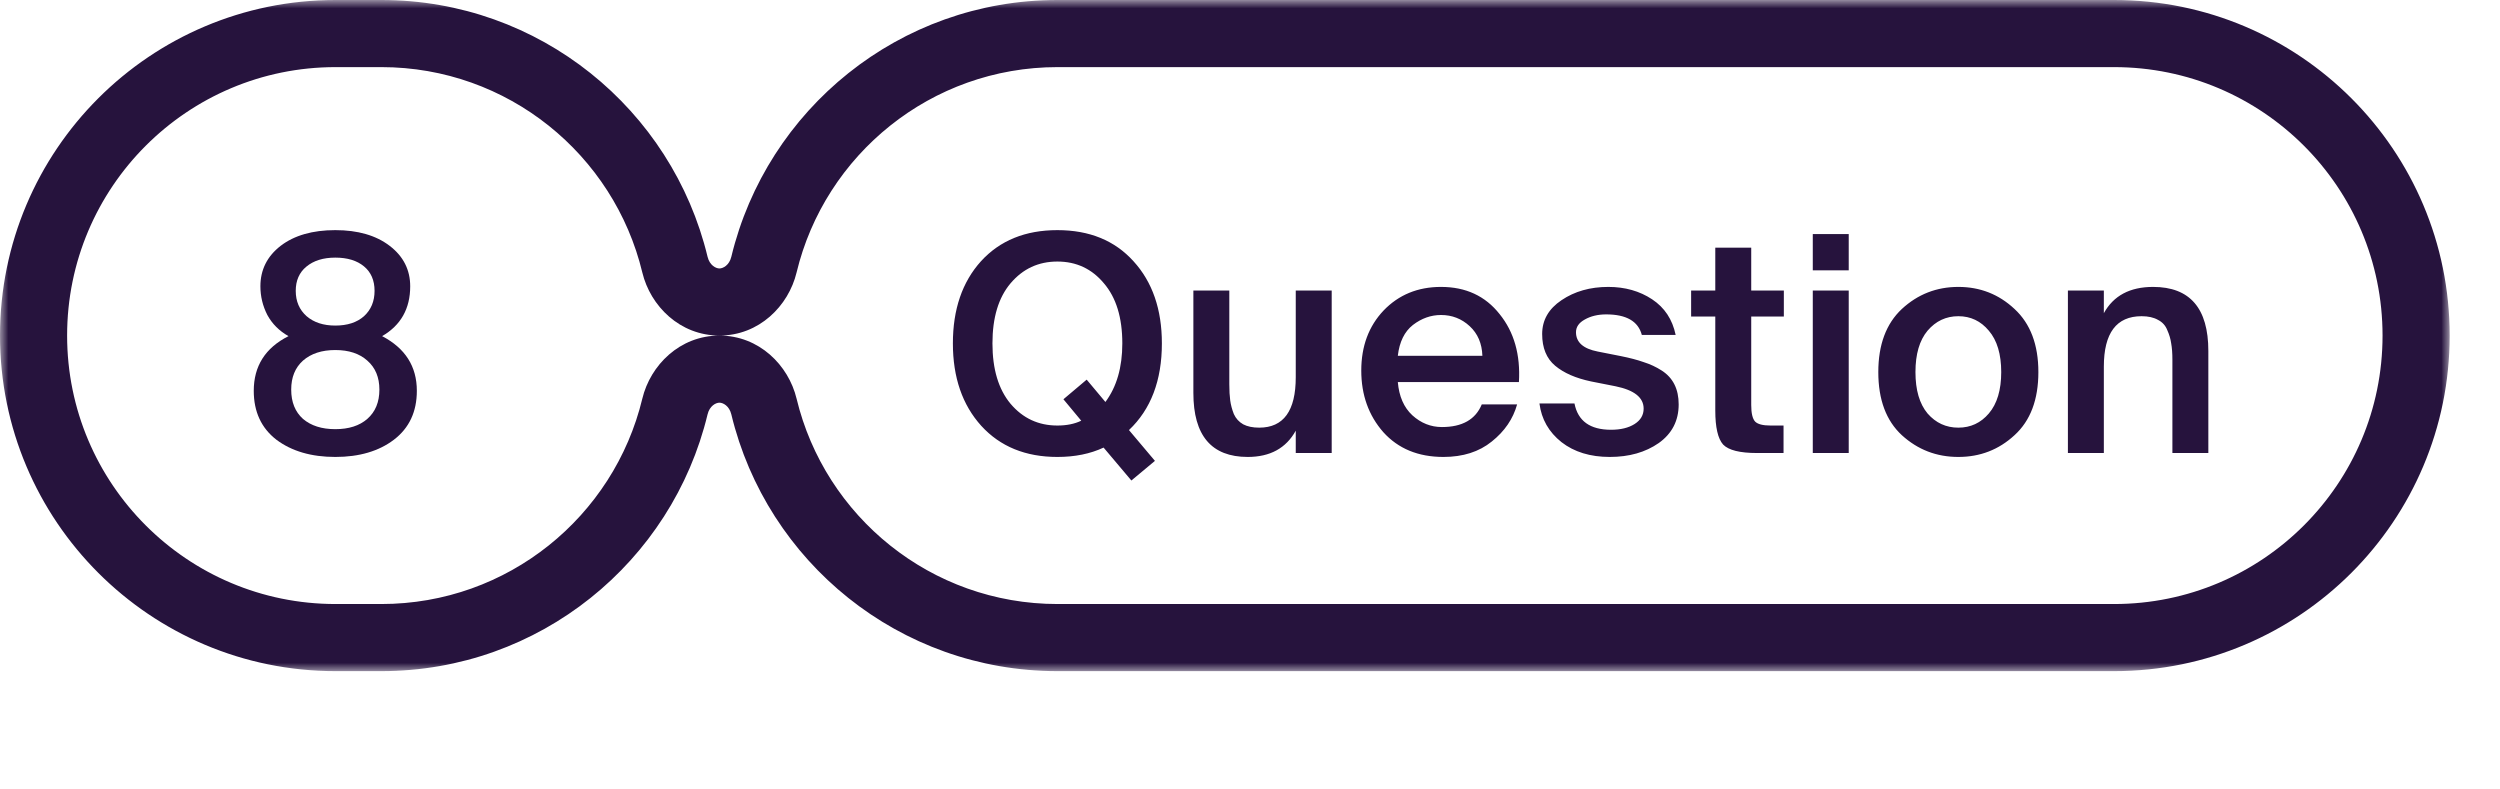
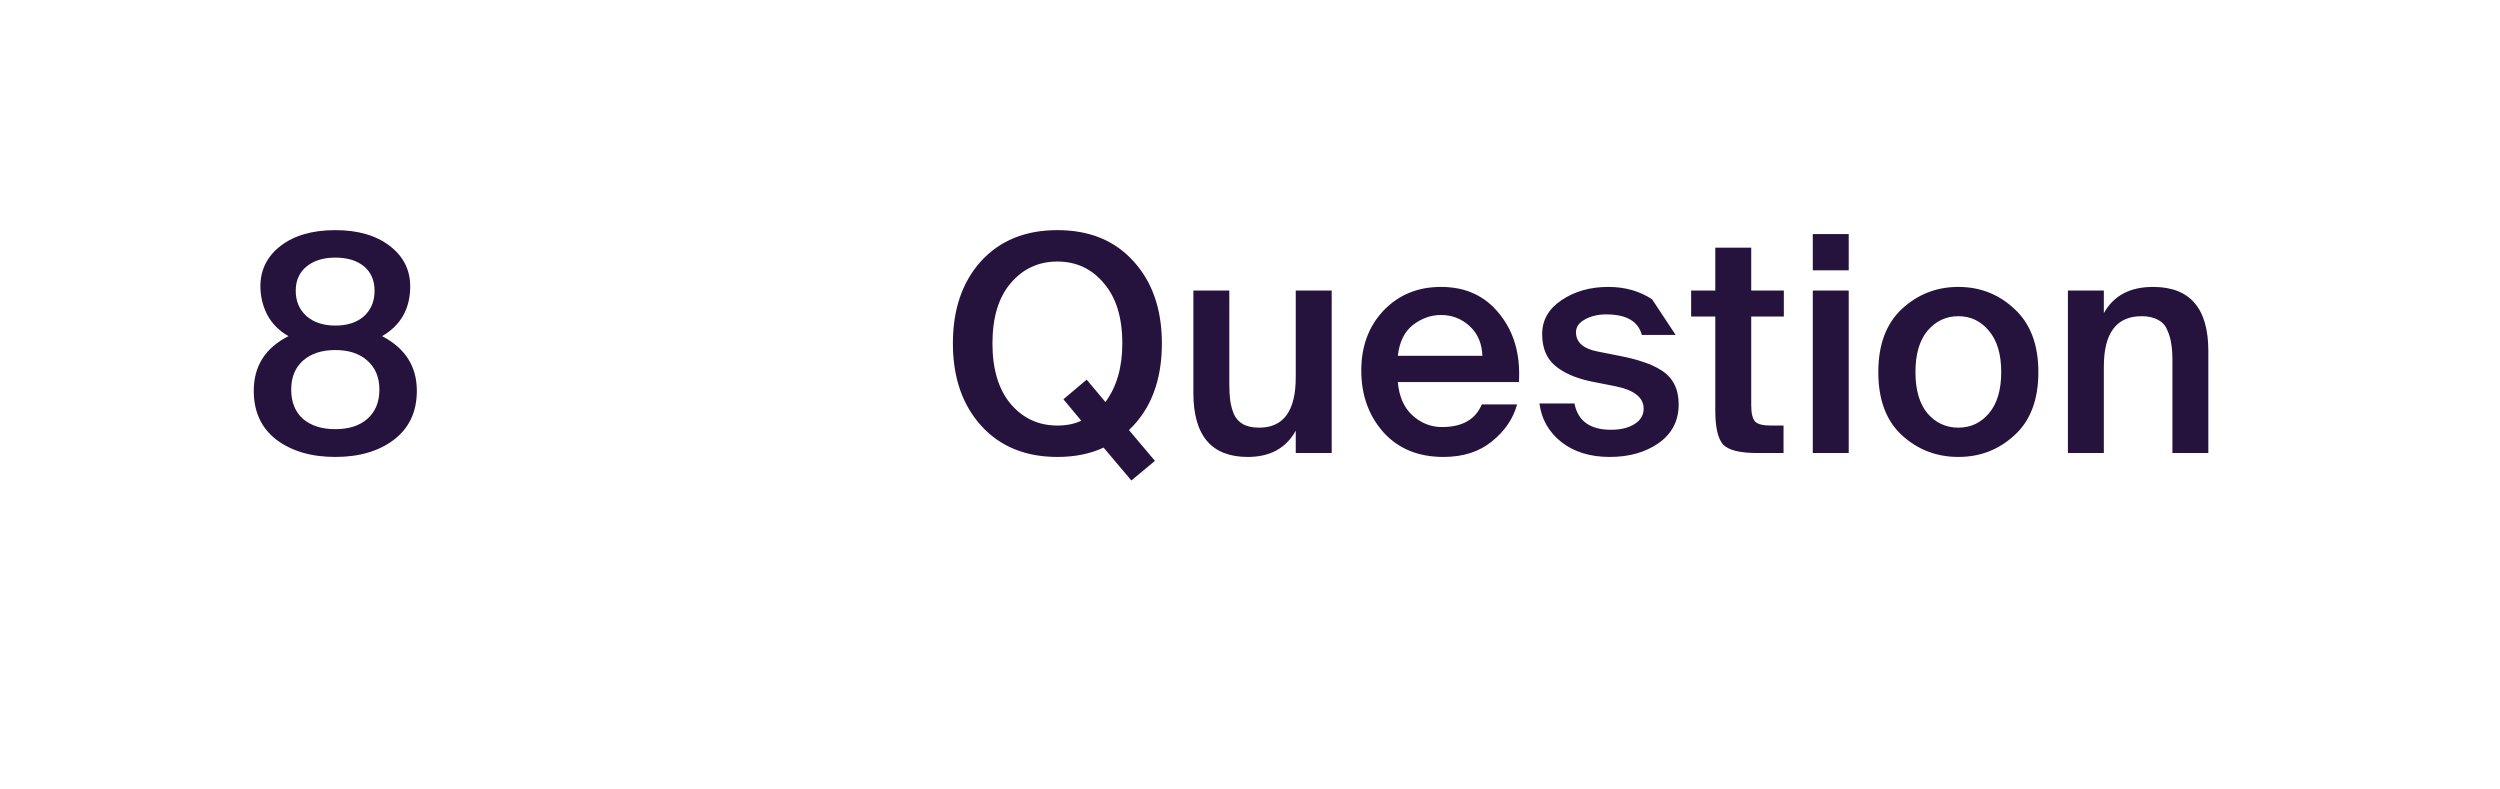
<svg xmlns="http://www.w3.org/2000/svg" width="149" height="47" viewBox="0 0 149 47" fill="none">
  <mask id="path-1-outside-1_7856_13" maskUnits="userSpaceOnUse" x="0" y="0" width="146" height="40" fill="black">
    <rect fill="white" width="146" height="40" />
-     <path d="M22.727 2C31.212 2 38.325 7.871 40.227 15.772C40.528 17.024 41.591 18 42.879 18V18C44.167 18 45.23 17.024 45.531 15.772C47.433 7.871 54.545 2 63.03 2L126 2C135.941 2 144 10.059 144 20C144 29.941 135.941 38 126 38L63.03 38C54.545 38 47.433 32.129 45.531 24.228C45.23 22.976 44.167 22 42.879 22V22C41.591 22 40.528 22.976 40.227 24.228C38.325 32.129 31.212 38 22.727 38L20 38C10.059 38 2 29.941 2 20C2 10.059 10.059 2 20 2L22.727 2Z" />
  </mask>
-   <path d="M22.727 2L22.728 0H22.727V2ZM63.03 2L63.03 0L63.03 0L63.03 2ZM144 20L146 20L144 20ZM126 38L126 40H126L126 38ZM63.03 38L63.03 40H63.03V38ZM22.727 38L22.727 40L22.728 40L22.727 38ZM20 2L20 0L20 0L20 2ZM40.227 24.228L38.282 23.76L40.227 24.228ZM45.531 24.228L43.587 24.696L45.531 24.228ZM45.531 15.772L43.587 15.304L45.531 15.772ZM40.227 15.772L38.282 16.24L40.227 15.772ZM22.727 2L22.727 4C30.267 4 36.592 9.217 38.282 16.24L40.227 15.772L42.171 15.304C40.058 6.525 32.158 0 22.728 1.92571e-10L22.727 2ZM45.531 15.772L47.476 16.24C49.166 9.217 55.491 4 63.03 4L63.03 2L63.03 0C53.6 1.58724e-05 45.7 6.525 43.587 15.304L45.531 15.772ZM63.03 2V4L126 4V2V0L63.03 0V2ZM126 2V4C134.837 4 142 11.163 142 20L144 20L146 20C146 8.954 137.046 0 126 0V2ZM144 20H142C142 28.837 134.837 36 126 36L126 38L126 40C137.046 40 146 31.046 146 20H144ZM126 38V36L63.03 36V38V40L126 40V38ZM63.03 38L63.03 36C55.491 36 49.166 30.783 47.476 23.76L45.531 24.228L43.587 24.696C45.7 33.475 53.6 40 63.03 40L63.03 38ZM40.227 24.228L38.282 23.76C36.592 30.783 30.267 36 22.727 36L22.727 38L22.728 40C32.158 40 40.058 33.475 42.171 24.696L40.227 24.228ZM22.727 38V36L20 36V38V40L22.727 40V38ZM20 38V36C11.163 36 4 28.837 4 20H2H0C0 31.046 8.954 40 20 40V38ZM2 20H4C4 11.163 11.163 4 20 4L20 2L20 0C8.954 5.58054e-07 0 8.954 0 20H2ZM20 2V4L22.727 4V2V0L20 0V2ZM42.879 22V20C40.52 20 38.764 21.76 38.282 23.76L40.227 24.228L42.171 24.696C42.292 24.192 42.662 24 42.879 24V22ZM45.531 24.228L47.476 23.76C46.994 21.76 45.238 20 42.879 20V22V24C43.096 24 43.465 24.192 43.587 24.696L45.531 24.228ZM42.879 18V20C45.238 20 46.994 18.24 47.476 16.24L45.531 15.772L43.587 15.304C43.465 15.808 43.096 16 42.879 16V18ZM40.227 15.772L38.282 16.24C38.764 18.24 40.52 20 42.879 20V18V16C42.662 16 42.292 15.808 42.171 15.304L40.227 15.772Z" fill="#26133D" mask="url(#path-1-outside-1_7856_13)" />
  <path d="M19.984 13.716C21.328 13.716 22.408 14.028 23.224 14.652C24.04 15.276 24.448 16.08 24.448 17.064C24.448 18.396 23.89 19.386 22.774 20.034C24.154 20.754 24.844 21.84 24.844 23.292C24.844 24.54 24.388 25.512 23.476 26.208C22.576 26.892 21.412 27.234 19.984 27.234C18.556 27.234 17.386 26.892 16.474 26.208C15.574 25.512 15.124 24.54 15.124 23.292C15.124 21.816 15.814 20.73 17.194 20.034C16.642 19.722 16.222 19.302 15.934 18.774C15.658 18.234 15.52 17.664 15.52 17.064C15.52 16.08 15.922 15.276 16.726 14.652C17.542 14.028 18.628 13.716 19.984 13.716ZM21.892 21.492C21.424 21.072 20.788 20.862 19.984 20.862C19.18 20.862 18.538 21.072 18.058 21.492C17.59 21.912 17.356 22.488 17.356 23.22C17.356 23.964 17.59 24.546 18.058 24.966C18.538 25.374 19.18 25.578 19.984 25.578C20.788 25.578 21.424 25.374 21.892 24.966C22.372 24.546 22.612 23.964 22.612 23.22C22.612 22.488 22.372 21.912 21.892 21.492ZM21.694 18.846C22.114 18.462 22.324 17.958 22.324 17.334C22.324 16.71 22.114 16.224 21.694 15.876C21.274 15.528 20.704 15.354 19.984 15.354C19.264 15.354 18.688 15.534 18.256 15.894C17.836 16.242 17.626 16.722 17.626 17.334C17.626 17.958 17.842 18.462 18.274 18.846C18.706 19.218 19.276 19.404 19.984 19.404C20.704 19.404 21.274 19.218 21.694 18.846Z" fill="#26133D" />
-   <path d="M69.248 20.466C69.248 22.674 68.594 24.396 67.286 25.632L68.834 27.468L67.43 28.638L65.774 26.676C64.982 27.048 64.064 27.234 63.02 27.234C61.124 27.234 59.612 26.616 58.484 25.38C57.356 24.132 56.792 22.494 56.792 20.466C56.792 18.438 57.35 16.806 58.466 15.57C59.594 14.334 61.112 13.716 63.02 13.716C64.928 13.716 66.44 14.334 67.556 15.57C68.684 16.806 69.248 18.438 69.248 20.466ZM60.23 16.884C59.51 17.736 59.15 18.93 59.15 20.466C59.15 22.002 59.51 23.202 60.23 24.066C60.962 24.93 61.892 25.362 63.02 25.362C63.572 25.362 64.046 25.266 64.442 25.074L63.38 23.796L64.766 22.626L65.882 23.958C66.554 23.058 66.89 21.894 66.89 20.466C66.89 18.93 66.524 17.736 65.792 16.884C65.072 16.02 64.148 15.588 63.02 15.588C61.892 15.588 60.962 16.02 60.23 16.884ZM77.227 27V25.668C76.651 26.712 75.697 27.234 74.365 27.234C72.205 27.234 71.125 25.962 71.125 23.418V17.316H73.267V22.896C73.267 23.28 73.285 23.604 73.321 23.868C73.357 24.132 73.429 24.402 73.537 24.678C73.657 24.942 73.843 25.146 74.095 25.29C74.347 25.422 74.665 25.488 75.049 25.488C76.501 25.488 77.227 24.486 77.227 22.482V17.316H79.369V27H77.227ZM90.528 22.77H83.31C83.382 23.622 83.67 24.282 84.174 24.75C84.69 25.218 85.278 25.452 85.938 25.452C87.15 25.452 87.942 25.002 88.314 24.102H90.42C90.18 24.966 89.676 25.704 88.908 26.316C88.152 26.928 87.192 27.234 86.028 27.234C84.528 27.234 83.334 26.742 82.446 25.758C81.57 24.762 81.132 23.538 81.132 22.086C81.132 20.634 81.576 19.44 82.464 18.504C83.364 17.568 84.504 17.1 85.884 17.1C87.36 17.1 88.524 17.64 89.376 18.72C90.24 19.788 90.624 21.138 90.528 22.77ZM85.884 18.774C85.284 18.774 84.726 18.972 84.21 19.368C83.706 19.764 83.406 20.376 83.31 21.204H88.35C88.326 20.472 88.074 19.884 87.594 19.44C87.114 18.996 86.544 18.774 85.884 18.774ZM99.869 19.962H97.853C97.637 19.146 96.929 18.738 95.729 18.738C95.237 18.738 94.811 18.84 94.451 19.044C94.103 19.236 93.929 19.488 93.929 19.8C93.929 20.4 94.361 20.784 95.225 20.952L96.593 21.222C97.133 21.33 97.589 21.45 97.961 21.582C98.345 21.702 98.705 21.87 99.041 22.086C99.377 22.302 99.629 22.578 99.797 22.914C99.965 23.25 100.049 23.646 100.049 24.102C100.049 25.074 99.653 25.842 98.861 26.406C98.069 26.958 97.097 27.234 95.945 27.234C94.781 27.234 93.821 26.94 93.065 26.352C92.309 25.752 91.871 24.984 91.751 24.048H93.839C94.043 25.092 94.769 25.614 96.017 25.614C96.593 25.614 97.061 25.5 97.421 25.272C97.781 25.044 97.961 24.738 97.961 24.354C97.961 23.694 97.403 23.25 96.287 23.022L94.829 22.734C93.917 22.542 93.203 22.23 92.687 21.798C92.171 21.366 91.913 20.736 91.913 19.908C91.913 19.08 92.297 18.408 93.065 17.892C93.845 17.364 94.775 17.1 95.855 17.1C96.851 17.1 97.721 17.346 98.465 17.838C99.209 18.33 99.677 19.038 99.869 19.962ZM102.231 17.316V14.76H104.373V17.316H106.317V18.864H104.373V24.138C104.373 24.63 104.451 24.96 104.607 25.128C104.763 25.284 105.069 25.362 105.525 25.362H106.299V27H104.715C103.695 27 103.023 26.832 102.699 26.496C102.387 26.148 102.231 25.47 102.231 24.462V18.864H100.791V17.316H102.231ZM108.042 13.95H110.184V16.11H108.042V13.95ZM108.042 17.316H110.184V27H108.042V17.316ZM114.881 19.71C114.401 20.286 114.161 21.108 114.161 22.176C114.161 23.244 114.401 24.066 114.881 24.642C115.373 25.206 115.985 25.488 116.717 25.488C117.449 25.488 118.055 25.206 118.535 24.642C119.027 24.066 119.273 23.244 119.273 22.176C119.273 21.108 119.027 20.286 118.535 19.71C118.055 19.134 117.449 18.846 116.717 18.846C115.985 18.846 115.373 19.134 114.881 19.71ZM113.351 18.414C114.299 17.538 115.421 17.1 116.717 17.1C118.013 17.1 119.129 17.538 120.065 18.414C121.013 19.29 121.487 20.544 121.487 22.176C121.487 23.82 121.013 25.074 120.065 25.938C119.129 26.802 118.013 27.234 116.717 27.234C115.421 27.234 114.299 26.802 113.351 25.938C112.415 25.074 111.947 23.82 111.947 22.176C111.947 20.544 112.415 19.29 113.351 18.414ZM125.389 17.316V18.666C125.965 17.622 126.943 17.1 128.323 17.1C130.519 17.1 131.617 18.372 131.617 20.916V27H129.475V21.438C129.475 21.054 129.451 20.73 129.403 20.466C129.367 20.202 129.289 19.938 129.169 19.674C129.061 19.398 128.875 19.194 128.611 19.062C128.359 18.918 128.035 18.846 127.639 18.846C126.139 18.846 125.389 19.848 125.389 21.852V27H123.247V17.316H125.389Z" fill="#26133D" />
+   <path d="M69.248 20.466C69.248 22.674 68.594 24.396 67.286 25.632L68.834 27.468L67.43 28.638L65.774 26.676C64.982 27.048 64.064 27.234 63.02 27.234C61.124 27.234 59.612 26.616 58.484 25.38C57.356 24.132 56.792 22.494 56.792 20.466C56.792 18.438 57.35 16.806 58.466 15.57C59.594 14.334 61.112 13.716 63.02 13.716C64.928 13.716 66.44 14.334 67.556 15.57C68.684 16.806 69.248 18.438 69.248 20.466ZM60.23 16.884C59.51 17.736 59.15 18.93 59.15 20.466C59.15 22.002 59.51 23.202 60.23 24.066C60.962 24.93 61.892 25.362 63.02 25.362C63.572 25.362 64.046 25.266 64.442 25.074L63.38 23.796L64.766 22.626L65.882 23.958C66.554 23.058 66.89 21.894 66.89 20.466C66.89 18.93 66.524 17.736 65.792 16.884C65.072 16.02 64.148 15.588 63.02 15.588C61.892 15.588 60.962 16.02 60.23 16.884ZM77.227 27V25.668C76.651 26.712 75.697 27.234 74.365 27.234C72.205 27.234 71.125 25.962 71.125 23.418V17.316H73.267V22.896C73.267 23.28 73.285 23.604 73.321 23.868C73.357 24.132 73.429 24.402 73.537 24.678C73.657 24.942 73.843 25.146 74.095 25.29C74.347 25.422 74.665 25.488 75.049 25.488C76.501 25.488 77.227 24.486 77.227 22.482V17.316H79.369V27H77.227ZM90.528 22.77H83.31C83.382 23.622 83.67 24.282 84.174 24.75C84.69 25.218 85.278 25.452 85.938 25.452C87.15 25.452 87.942 25.002 88.314 24.102H90.42C90.18 24.966 89.676 25.704 88.908 26.316C88.152 26.928 87.192 27.234 86.028 27.234C84.528 27.234 83.334 26.742 82.446 25.758C81.57 24.762 81.132 23.538 81.132 22.086C81.132 20.634 81.576 19.44 82.464 18.504C83.364 17.568 84.504 17.1 85.884 17.1C87.36 17.1 88.524 17.64 89.376 18.72C90.24 19.788 90.624 21.138 90.528 22.77ZM85.884 18.774C85.284 18.774 84.726 18.972 84.21 19.368C83.706 19.764 83.406 20.376 83.31 21.204H88.35C88.326 20.472 88.074 19.884 87.594 19.44C87.114 18.996 86.544 18.774 85.884 18.774ZM99.869 19.962H97.853C97.637 19.146 96.929 18.738 95.729 18.738C95.237 18.738 94.811 18.84 94.451 19.044C94.103 19.236 93.929 19.488 93.929 19.8C93.929 20.4 94.361 20.784 95.225 20.952L96.593 21.222C97.133 21.33 97.589 21.45 97.961 21.582C98.345 21.702 98.705 21.87 99.041 22.086C99.377 22.302 99.629 22.578 99.797 22.914C99.965 23.25 100.049 23.646 100.049 24.102C100.049 25.074 99.653 25.842 98.861 26.406C98.069 26.958 97.097 27.234 95.945 27.234C94.781 27.234 93.821 26.94 93.065 26.352C92.309 25.752 91.871 24.984 91.751 24.048H93.839C94.043 25.092 94.769 25.614 96.017 25.614C96.593 25.614 97.061 25.5 97.421 25.272C97.781 25.044 97.961 24.738 97.961 24.354C97.961 23.694 97.403 23.25 96.287 23.022L94.829 22.734C93.917 22.542 93.203 22.23 92.687 21.798C92.171 21.366 91.913 20.736 91.913 19.908C91.913 19.08 92.297 18.408 93.065 17.892C93.845 17.364 94.775 17.1 95.855 17.1C96.851 17.1 97.721 17.346 98.465 17.838ZM102.231 17.316V14.76H104.373V17.316H106.317V18.864H104.373V24.138C104.373 24.63 104.451 24.96 104.607 25.128C104.763 25.284 105.069 25.362 105.525 25.362H106.299V27H104.715C103.695 27 103.023 26.832 102.699 26.496C102.387 26.148 102.231 25.47 102.231 24.462V18.864H100.791V17.316H102.231ZM108.042 13.95H110.184V16.11H108.042V13.95ZM108.042 17.316H110.184V27H108.042V17.316ZM114.881 19.71C114.401 20.286 114.161 21.108 114.161 22.176C114.161 23.244 114.401 24.066 114.881 24.642C115.373 25.206 115.985 25.488 116.717 25.488C117.449 25.488 118.055 25.206 118.535 24.642C119.027 24.066 119.273 23.244 119.273 22.176C119.273 21.108 119.027 20.286 118.535 19.71C118.055 19.134 117.449 18.846 116.717 18.846C115.985 18.846 115.373 19.134 114.881 19.71ZM113.351 18.414C114.299 17.538 115.421 17.1 116.717 17.1C118.013 17.1 119.129 17.538 120.065 18.414C121.013 19.29 121.487 20.544 121.487 22.176C121.487 23.82 121.013 25.074 120.065 25.938C119.129 26.802 118.013 27.234 116.717 27.234C115.421 27.234 114.299 26.802 113.351 25.938C112.415 25.074 111.947 23.82 111.947 22.176C111.947 20.544 112.415 19.29 113.351 18.414ZM125.389 17.316V18.666C125.965 17.622 126.943 17.1 128.323 17.1C130.519 17.1 131.617 18.372 131.617 20.916V27H129.475V21.438C129.475 21.054 129.451 20.73 129.403 20.466C129.367 20.202 129.289 19.938 129.169 19.674C129.061 19.398 128.875 19.194 128.611 19.062C128.359 18.918 128.035 18.846 127.639 18.846C126.139 18.846 125.389 19.848 125.389 21.852V27H123.247V17.316H125.389Z" fill="#26133D" />
</svg>